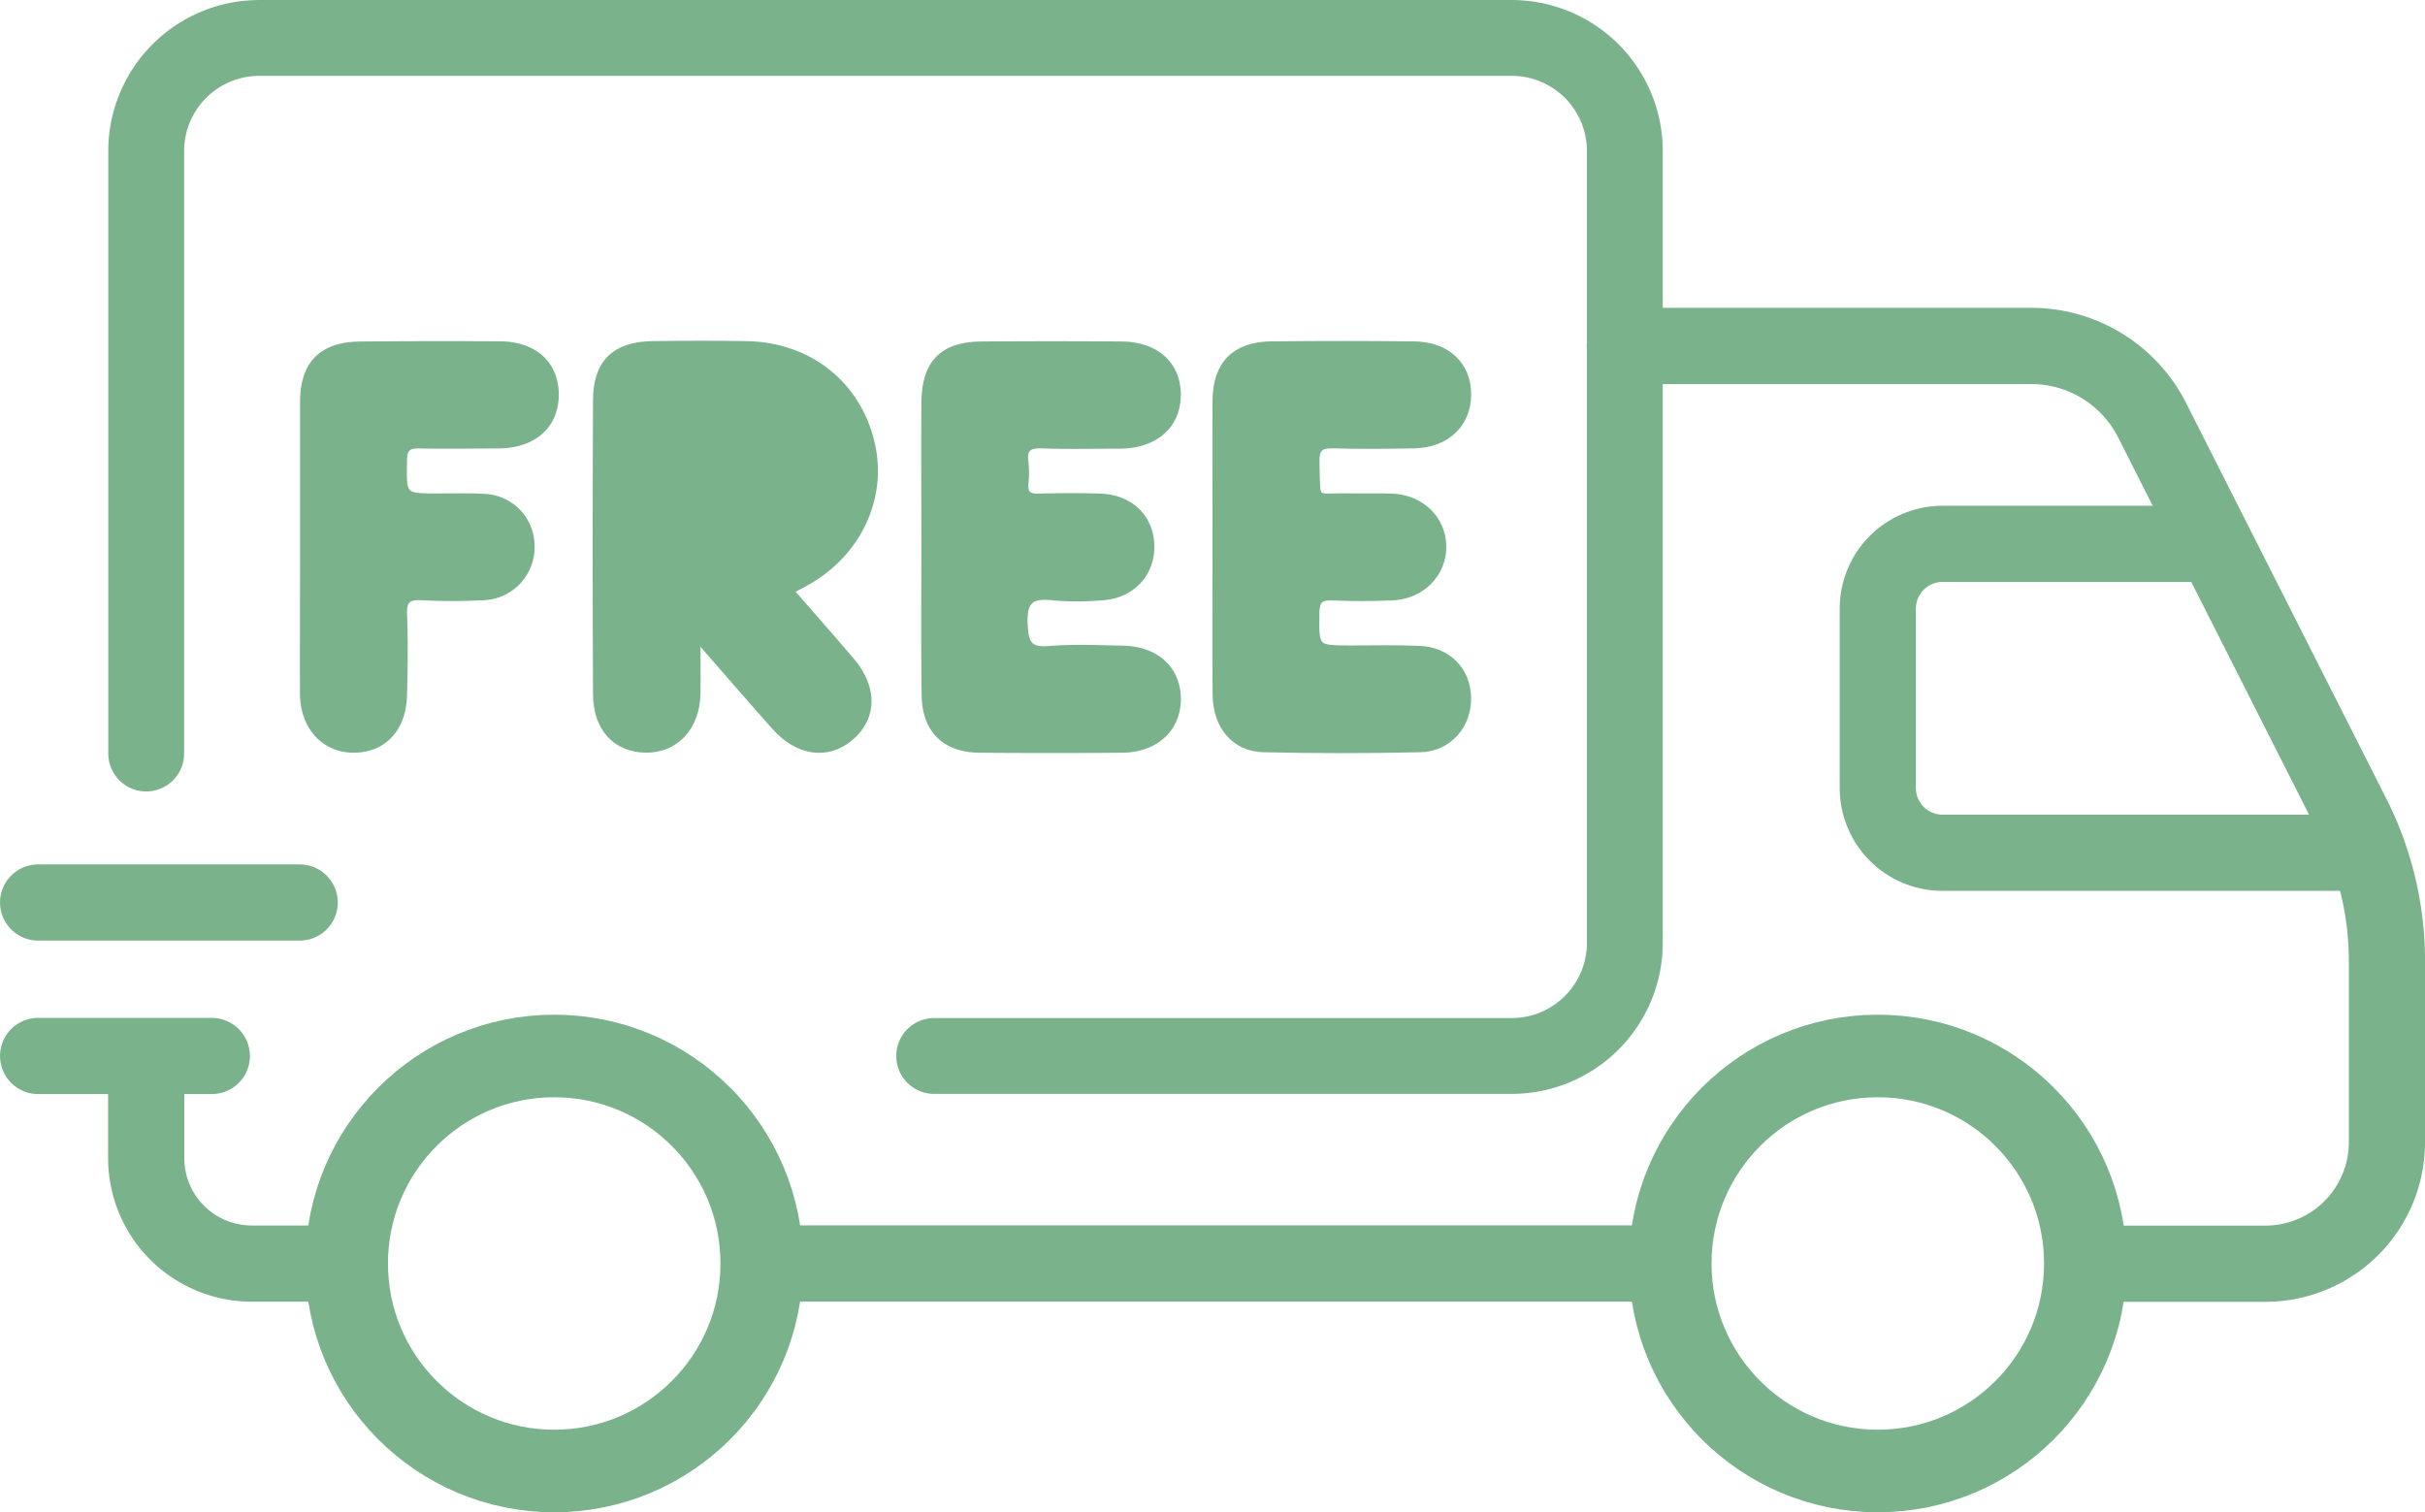
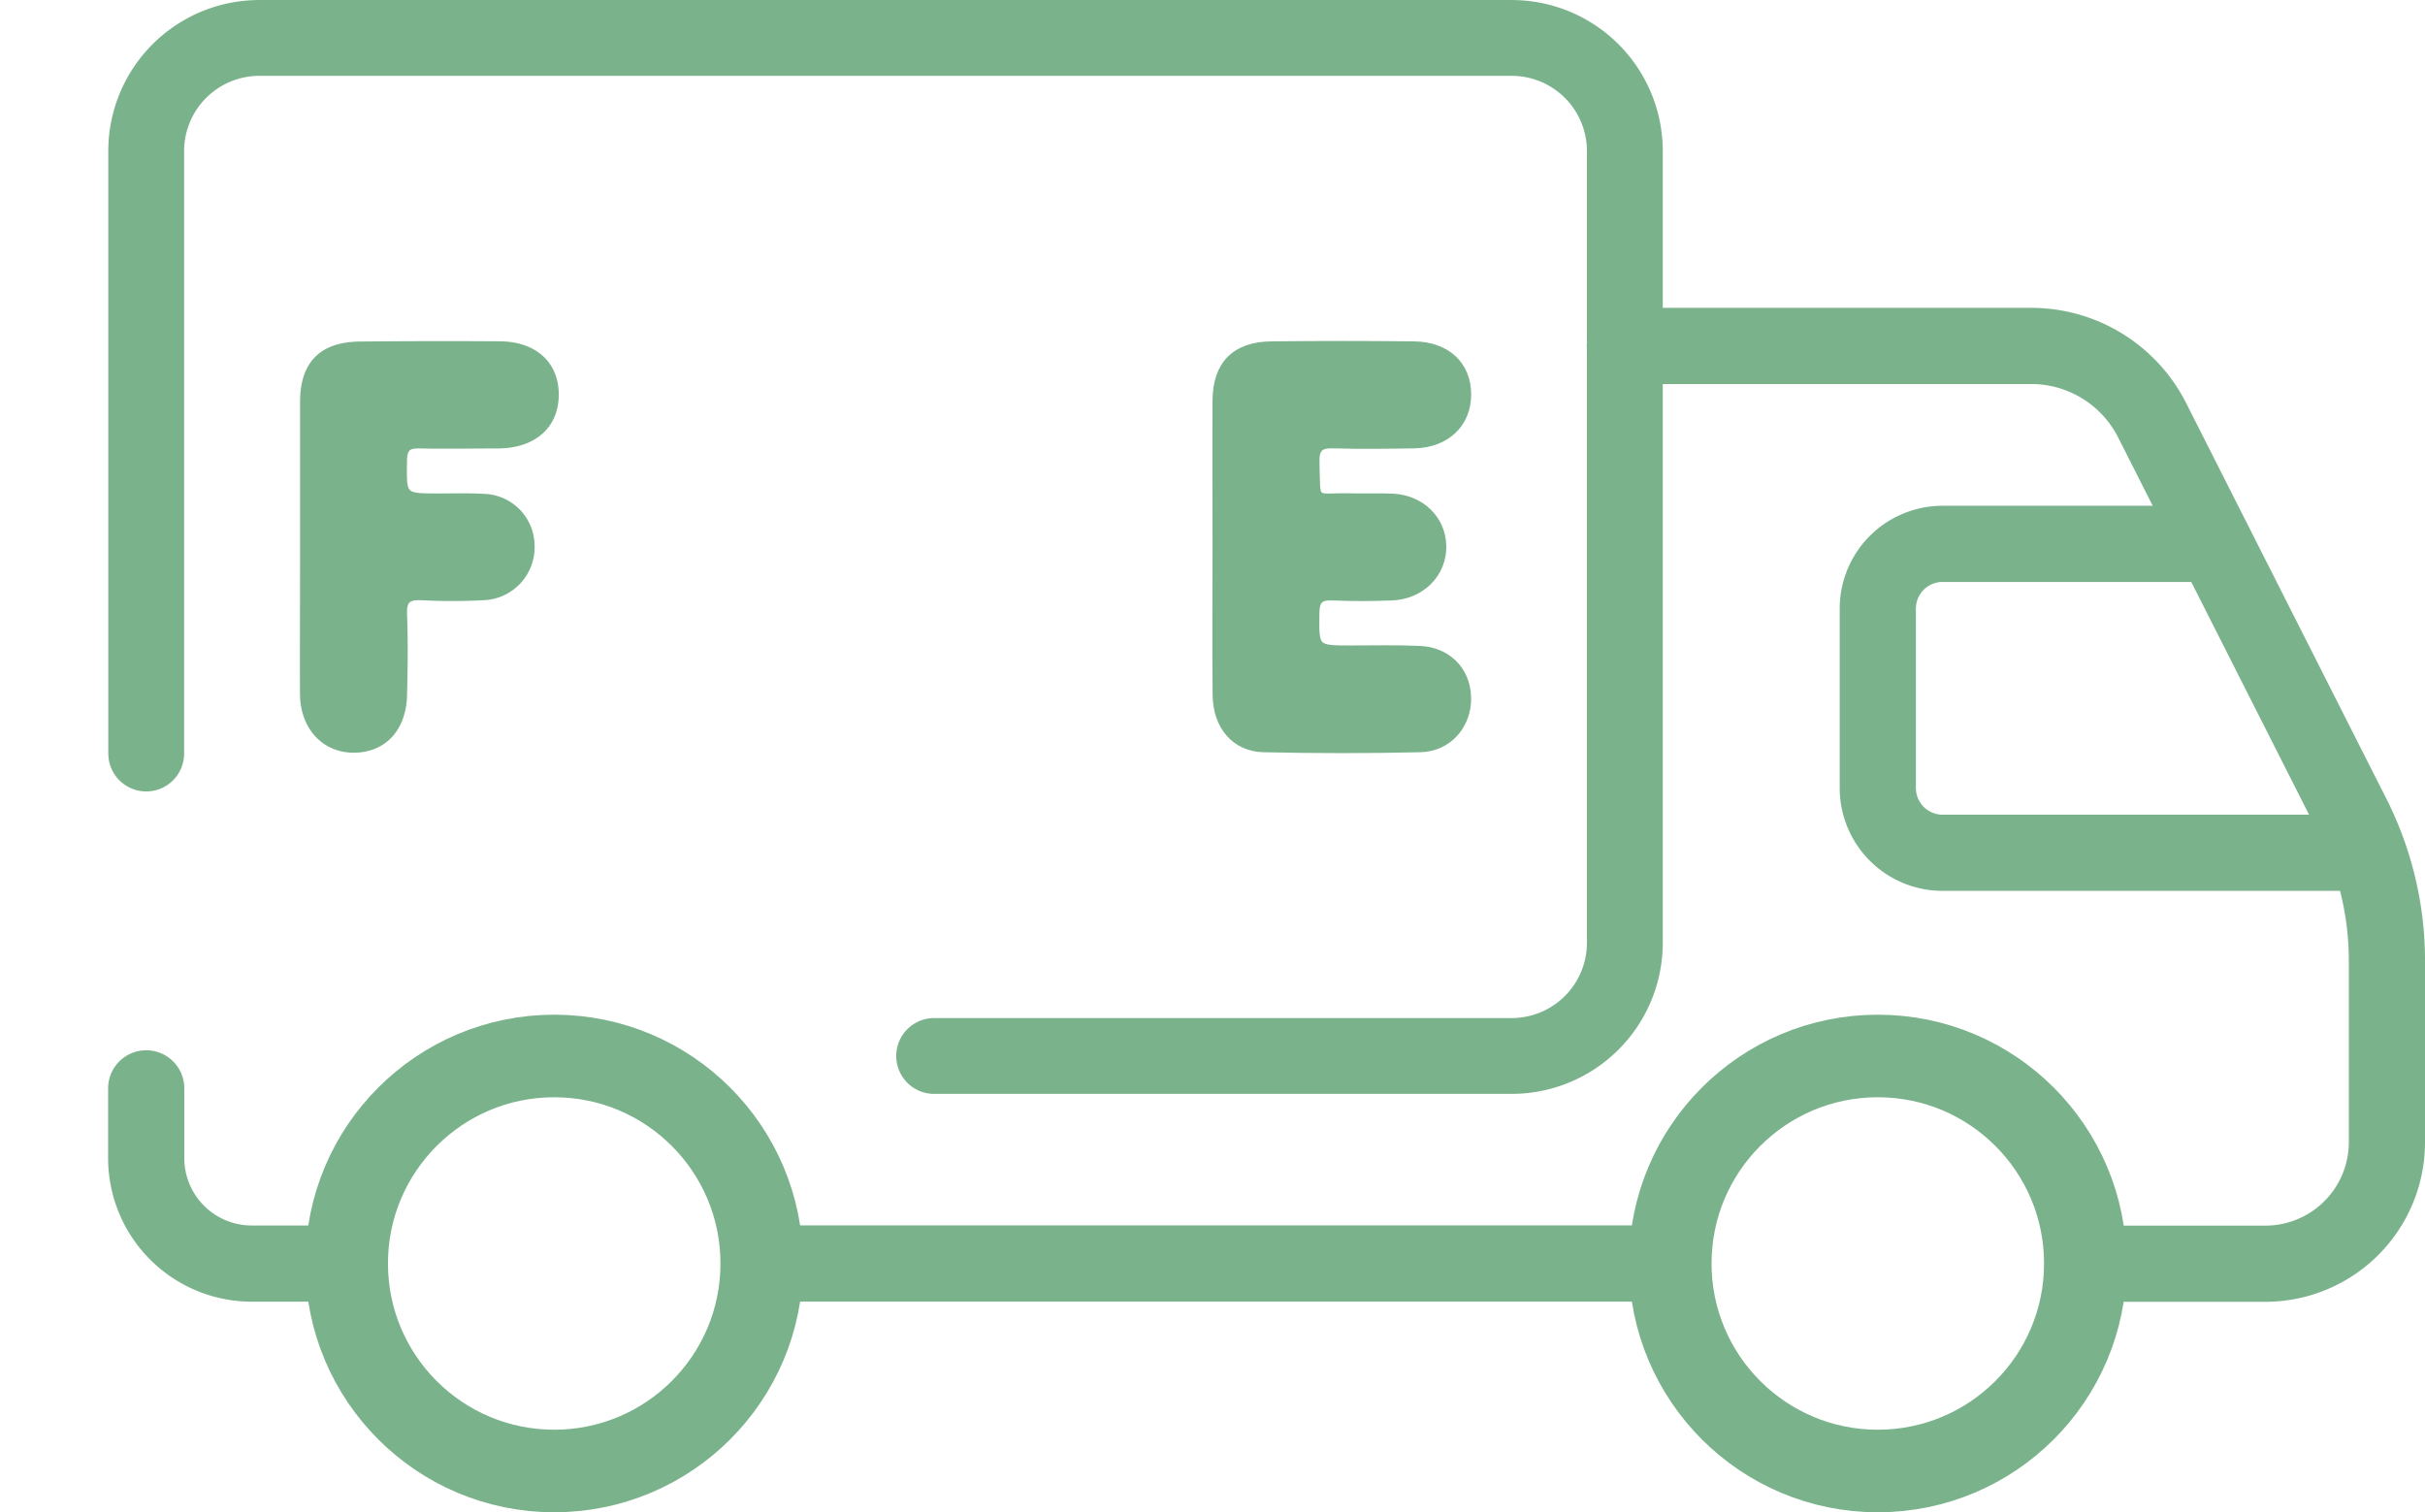
<svg xmlns="http://www.w3.org/2000/svg" viewBox="0 0 528.61 329.69">
  <defs>
    <style>.cls-1{fill:#7ab38b;stroke-width:1.38px;}.cls-1,.cls-2,.cls-3,.cls-4,.cls-5{stroke:#7ab38b;stroke-miterlimit:10;}.cls-2,.cls-3,.cls-4,.cls-5{fill:none;}.cls-2,.cls-3{stroke-linecap:round;}.cls-2{stroke-width:16.53px;}.cls-3,.cls-4{stroke-width:16.61px;}.cls-5{stroke-width:18px;}</style>
  </defs>
  <g id="Layer_2" data-name="Layer 2">
    <g id="Layer_1-2" data-name="Layer 1">
-       <path class="cls-1" d="M172.35,128.82c4.68,5.36,9,10.24,13.25,15.24,5.09,6,4.88,12.56-.38,16.88-5,4.08-11.37,3.13-16.38-2.53-5.35-6-10.64-12.15-16.84-19.24,0,4.77.07,8.44,0,12.11-.16,7.33-4.74,12.21-11.26,12.12s-10.74-4.64-10.78-12q-.16-32.1,0-64.18c0-8.12,4.08-12,12.12-12.16,6.9-.1,13.8-.12,20.7,0,13.65.25,24.29,8.78,27.24,21.7,2.77,12.12-3.25,24.44-14.95,30.6Z" />
      <path class="cls-1" d="M265,118.83c0-10.52-.06-21,0-31.56.06-7.9,4.21-12.08,12.17-12.16q15.52-.17,31,0C315.45,75.19,320,79.52,320,86s-4.71,10.93-11.72,11.06c-5.86.1-11.73.17-17.59,0-2.93-.11-3.84.78-3.75,3.73.27,9.23-.74,7.25,7.33,7.45,3.1.08,6.21-.07,9.31.07,6.3.3,10.91,4.87,11,10.76.1,6-4.67,10.91-11.19,11.15-4.31.16-8.63.18-12.94,0-2.67-.12-3.5.68-3.53,3.45-.08,7.74-.23,7.73,7.59,7.74,5,0,10-.13,15,.1,6.18.28,10.36,4.66,10.48,10.57.13,6.06-4.2,11.1-10.41,11.23q-17.07.39-34.15,0c-6.32-.15-10.35-5-10.41-11.83C264.91,140.57,265,129.7,265,118.83Z" />
-       <path class="cls-1" d="M201.53,118.94c0-10.35-.06-20.69,0-31,.06-8.8,3.88-12.73,12.49-12.8q15.27-.12,30.52,0c7.55.08,12.26,4.47,12.17,11.09s-5,10.81-12.46,10.89c-5.69,0-11.38.16-17.06-.06-2.89-.11-4.1.69-3.7,3.67a20.66,20.66,0,0,1,0,4.65c-.2,2.27.72,3,3,2.93,4.48-.14,9-.15,13.45,0,6.49.24,10.87,4.58,11,10.63.15,6.22-4.4,11-11,11.27a62.61,62.61,0,0,1-10.34,0c-4.8-.58-6.54.71-6.27,5.94.21,4.16.94,5.74,5.39,5.38,5.31-.43,10.68-.18,16-.08,7.26.14,11.88,4.37,12,10.77.09,6.56-4.77,11.14-12.13,11.2q-15.51.12-31,0c-7.61-.07-11.88-4.24-12-11.83C201.44,140.67,201.53,129.8,201.53,118.94Z" />
      <path class="cls-1" d="M66.1,118.64c0-10.35,0-20.7,0-31,0-8.3,4.08-12.41,12.37-12.49Q93.74,75,109,75.1c7.58.07,12.19,4.41,12.11,11.1S116.21,97,108.68,97.08c-5.69,0-11.38.12-17.07,0-2.6-.08-3.55.57-3.58,3.4-.1,7.79-.26,7.78,7.54,7.79,3.28,0,6.57-.11,9.83.09A10.67,10.67,0,0,1,115.84,119a10.86,10.86,0,0,1-10.55,11.17,131.18,131.18,0,0,1-13.45,0c-2.9-.14-3.91.7-3.8,3.71.23,5.86.15,11.73,0,17.59-.14,7.28-4.36,11.86-10.79,11.94s-11.12-4.83-11.17-12.16C66.05,140.38,66.1,129.51,66.1,118.64Z" />
      <path class="cls-2" d="M31.87,164.28V32.82A24.67,24.67,0,0,1,56.66,8.27H329.4a24.67,24.67,0,0,1,24.79,24.55V205.66a24.68,24.68,0,0,1-24.79,24.56H203.63" />
      <line class="cls-3" x1="364.09" y1="275.46" x2="166.06" y2="275.46" />
      <path class="cls-3" d="M31.87,237.28v15.2a23,23,0,0,0,23,23H75.57" />
      <path class="cls-3" d="M354.19,75.42h88.6a29.53,29.53,0,0,1,26.34,16.2l43.62,86.21a70.07,70.07,0,0,1,7.56,31.66V249a26.5,26.5,0,0,1-26.51,26.51H454.57" />
-       <line class="cls-3" x1="8.31" y1="196.76" x2="65.33" y2="196.76" />
-       <line class="cls-3" x1="8.31" y1="230.22" x2="46.17" y2="230.22" />
      <path class="cls-4" d="M482.77,118.57H423.45a14.12,14.12,0,0,0-14.12,14.12V171.8a14.12,14.12,0,0,0,14.12,14.12h92.77" />
      <circle class="cls-5" cx="409.33" cy="275.46" r="45.24" />
      <circle class="cls-5" cx="120.81" cy="275.46" r="45.24" />
    </g>
  </g>
</svg>